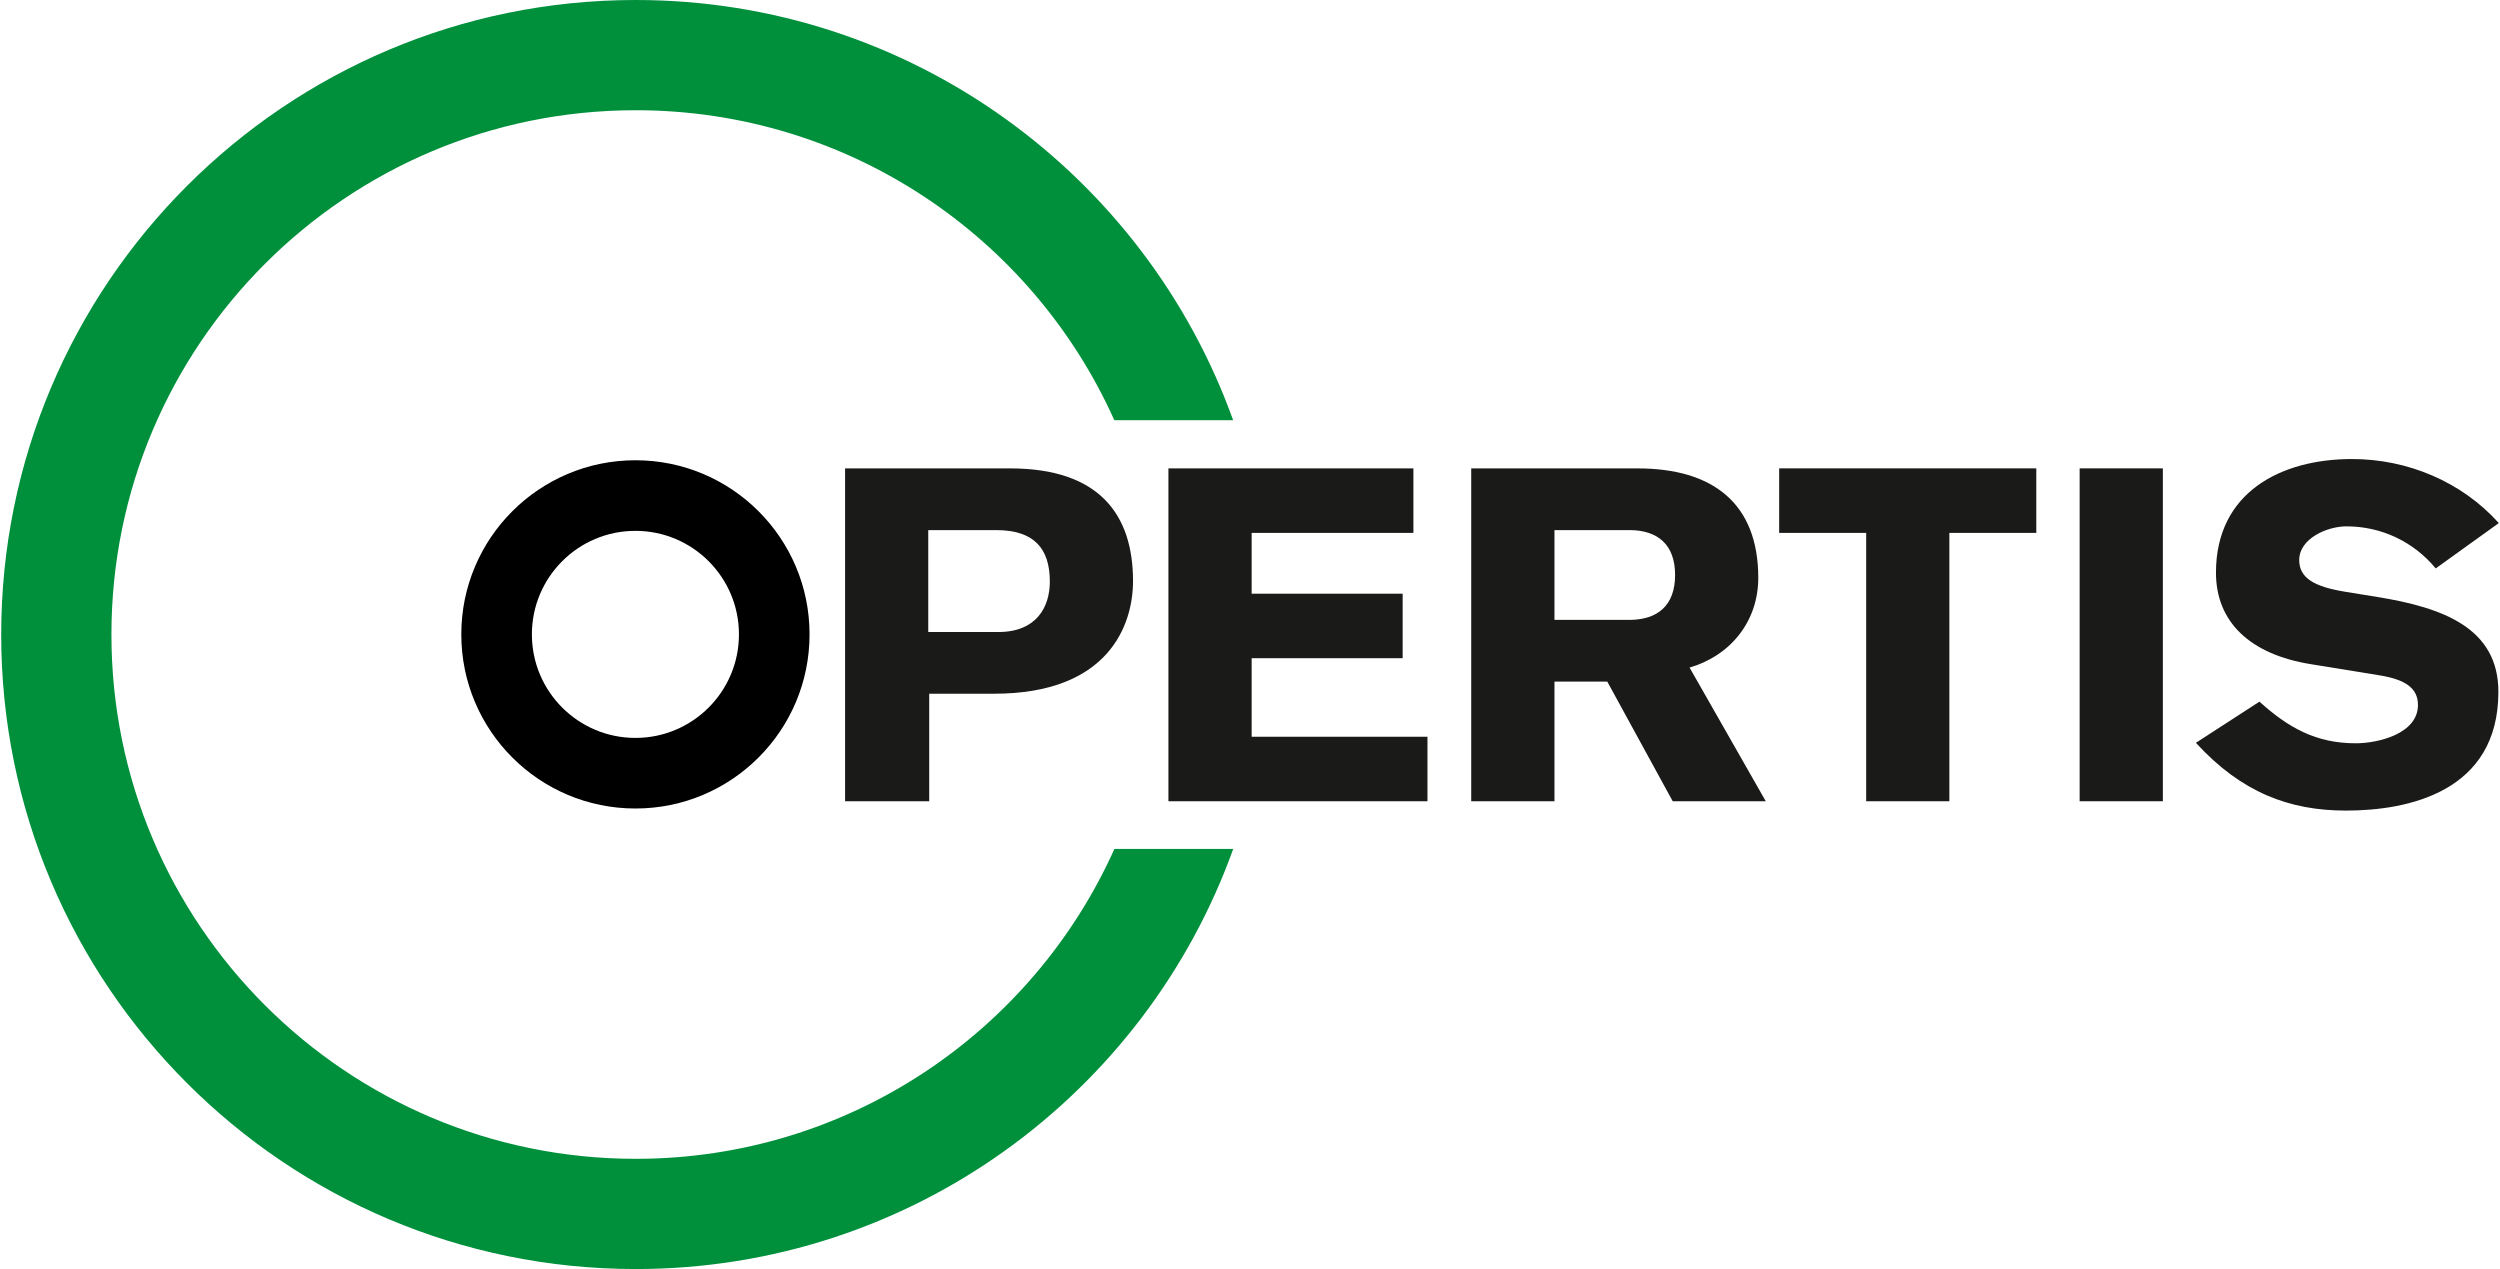
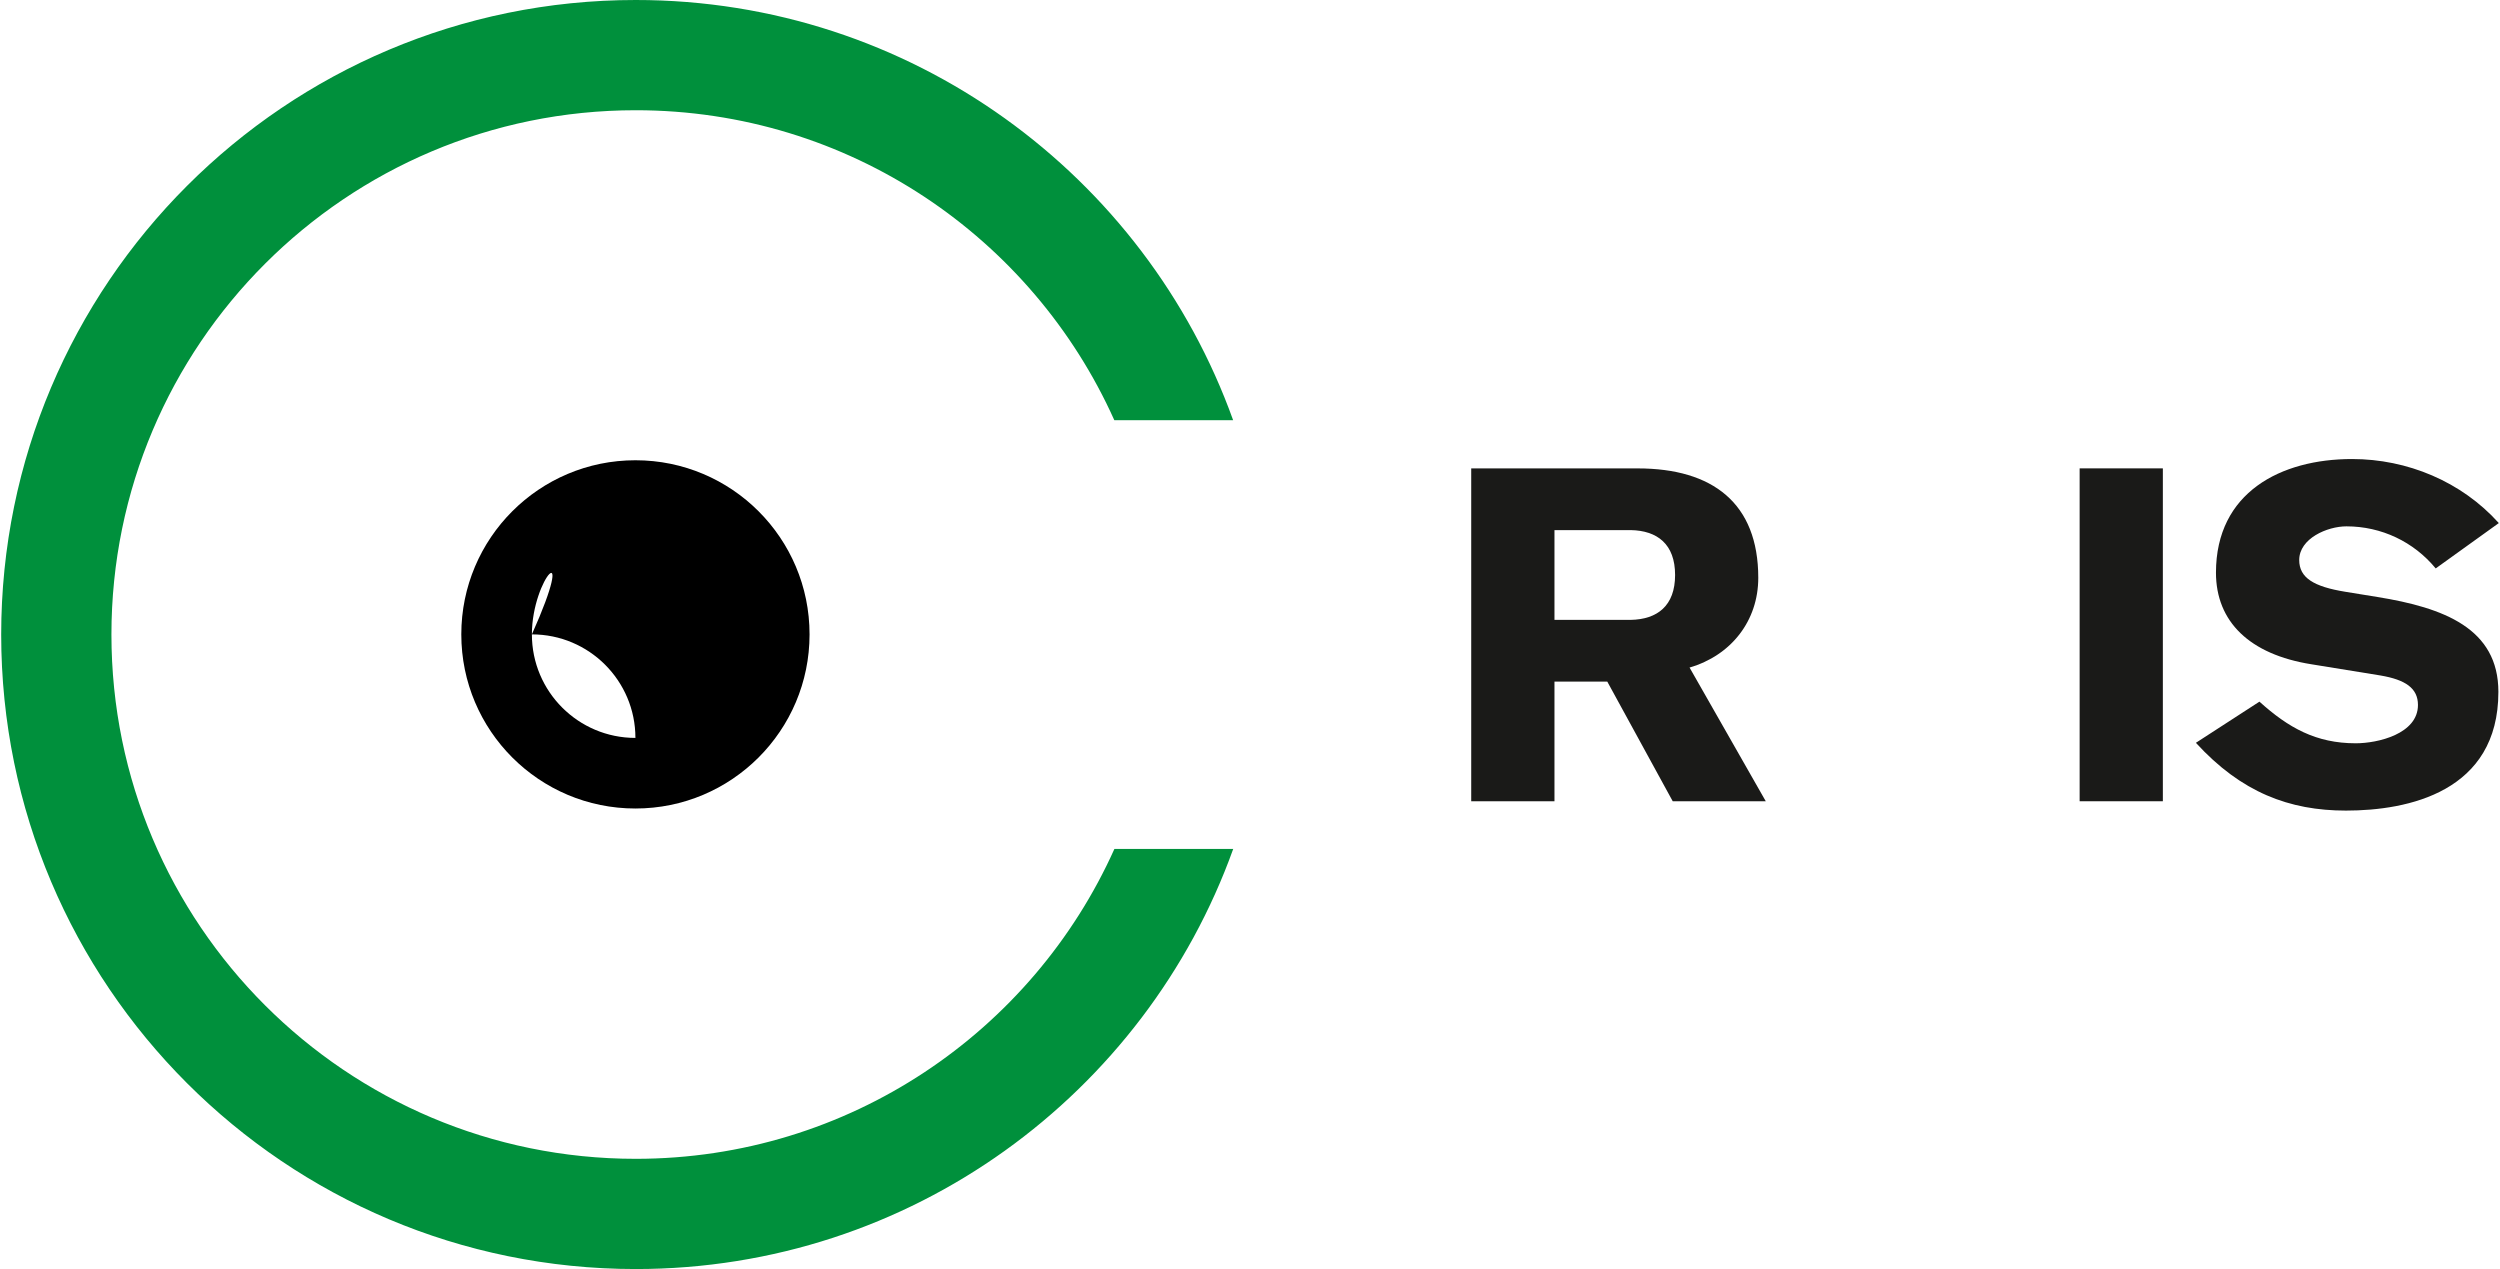
<svg xmlns="http://www.w3.org/2000/svg" version="1.1" id="Ebene_1" x="0px" y="0px" width="197" height="100" viewBox="0 0 250 127.025" enable-background="new 0 0 250 127.025" xml:space="preserve">
  <g>
-     <path d="M53.12,63.499c0,5.722,4.639,10.363,10.363,10.363c5.722,0,10.363-4.642,10.363-10.363c0-5.723-4.642-10.363-10.363-10.363   C57.759,53.136,53.12,57.776,53.12,63.499 M46.055,63.499c0-9.627,7.804-17.429,17.429-17.429s17.429,7.802,17.429,17.429   c0,9.625-7.804,17.429-17.429,17.429S46.055,73.124,46.055,63.499" />
-     <path fill-rule="evenodd" clip-rule="evenodd" fill="#1A1A18" d="M92.795,53.061h6.786c3.793,0,5.383,1.825,5.383,5.149   c0,2.573-1.356,5.052-5.149,5.052h-7.02 M84.469,80.202h8.422V69.438h6.503c11.418,0,13.897-6.832,13.897-11.276   c0-6.599-3.322-11.278-12.305-11.278H84.469V80.202z" />
-     <polyline fill="#1A1A18" points="142.763,80.202 142.763,73.745 125.165,73.745 125.165,65.883 140.28,65.883 140.28,59.426    125.165,59.426 125.165,53.34 141.356,53.34 141.356,46.884 116.835,46.884 116.835,80.202  " />
+     <path d="M53.12,63.499c0,5.722,4.639,10.363,10.363,10.363c0-5.723-4.642-10.363-10.363-10.363   C57.759,53.136,53.12,57.776,53.12,63.499 M46.055,63.499c0-9.627,7.804-17.429,17.429-17.429s17.429,7.802,17.429,17.429   c0,9.625-7.804,17.429-17.429,17.429S46.055,73.124,46.055,63.499" />
    <path fill-rule="evenodd" clip-rule="evenodd" fill="#1A1A18" d="M155.476,53.061h7.626c2.667,0.046,4.448,1.404,4.448,4.494   c0,3.087-1.781,4.444-4.448,4.492h-7.626 M147.143,80.202h8.333V68.224h5.285l6.552,11.979h9.314l-7.629-13.384   c4.165-1.216,6.878-4.678,6.878-8.982c0-7.488-4.586-10.952-12.073-10.952h-16.66V80.202z" />
-     <polyline fill="#1A1A18" points="177.968,53.34 186.677,53.34 186.677,80.202 195.003,80.202 195.003,53.34 203.705,53.34    203.705,46.882 177.968,46.882  " />
    <rect x="208.043" y="46.882" fill="#1A1A18" width="8.33" height="33.32" />
    <path fill="#1A1A18" d="M219.68,74.352c4.54,4.965,9.357,6.785,15.017,6.785c6.227,0,15.261-1.87,15.261-11.883   c0-6.367-5.479-8.427-12.123-9.5l-3.181-0.517c-3.181-0.514-4.632-1.401-4.632-3.183c0-2.15,2.805-3.369,4.725-3.369   c3.513,0,6.739,1.547,8.938,4.211L250,52.357c-3.74-4.165-9.17-6.41-14.691-6.41c-7.111,0-13.62,3.323-13.62,11.372   c0,4.912,3.371,8.188,9.548,9.171l6.927,1.124c2.479,0.424,3.744,1.265,3.744,2.95c0,2.901-4.023,3.836-6.227,3.836   c-3.974,0-6.736-1.547-9.64-4.168" />
    <path fill="#00903C" d="M111.418,42.058c-8.201-18.286-26.565-31.024-47.906-31.024c-28.983,0-52.478,23.495-52.478,52.481   c0,28.982,23.495,52.478,52.478,52.478c21.338,0,39.711-12.732,47.915-31.017h11.893c-8.801,24.517-32.262,42.05-59.808,42.05   C28.435,127.025,0,98.591,0,63.515C0,28.435,28.435,0,63.512,0c27.552,0,51.004,17.543,59.801,42.063" />
  </g>
</svg>